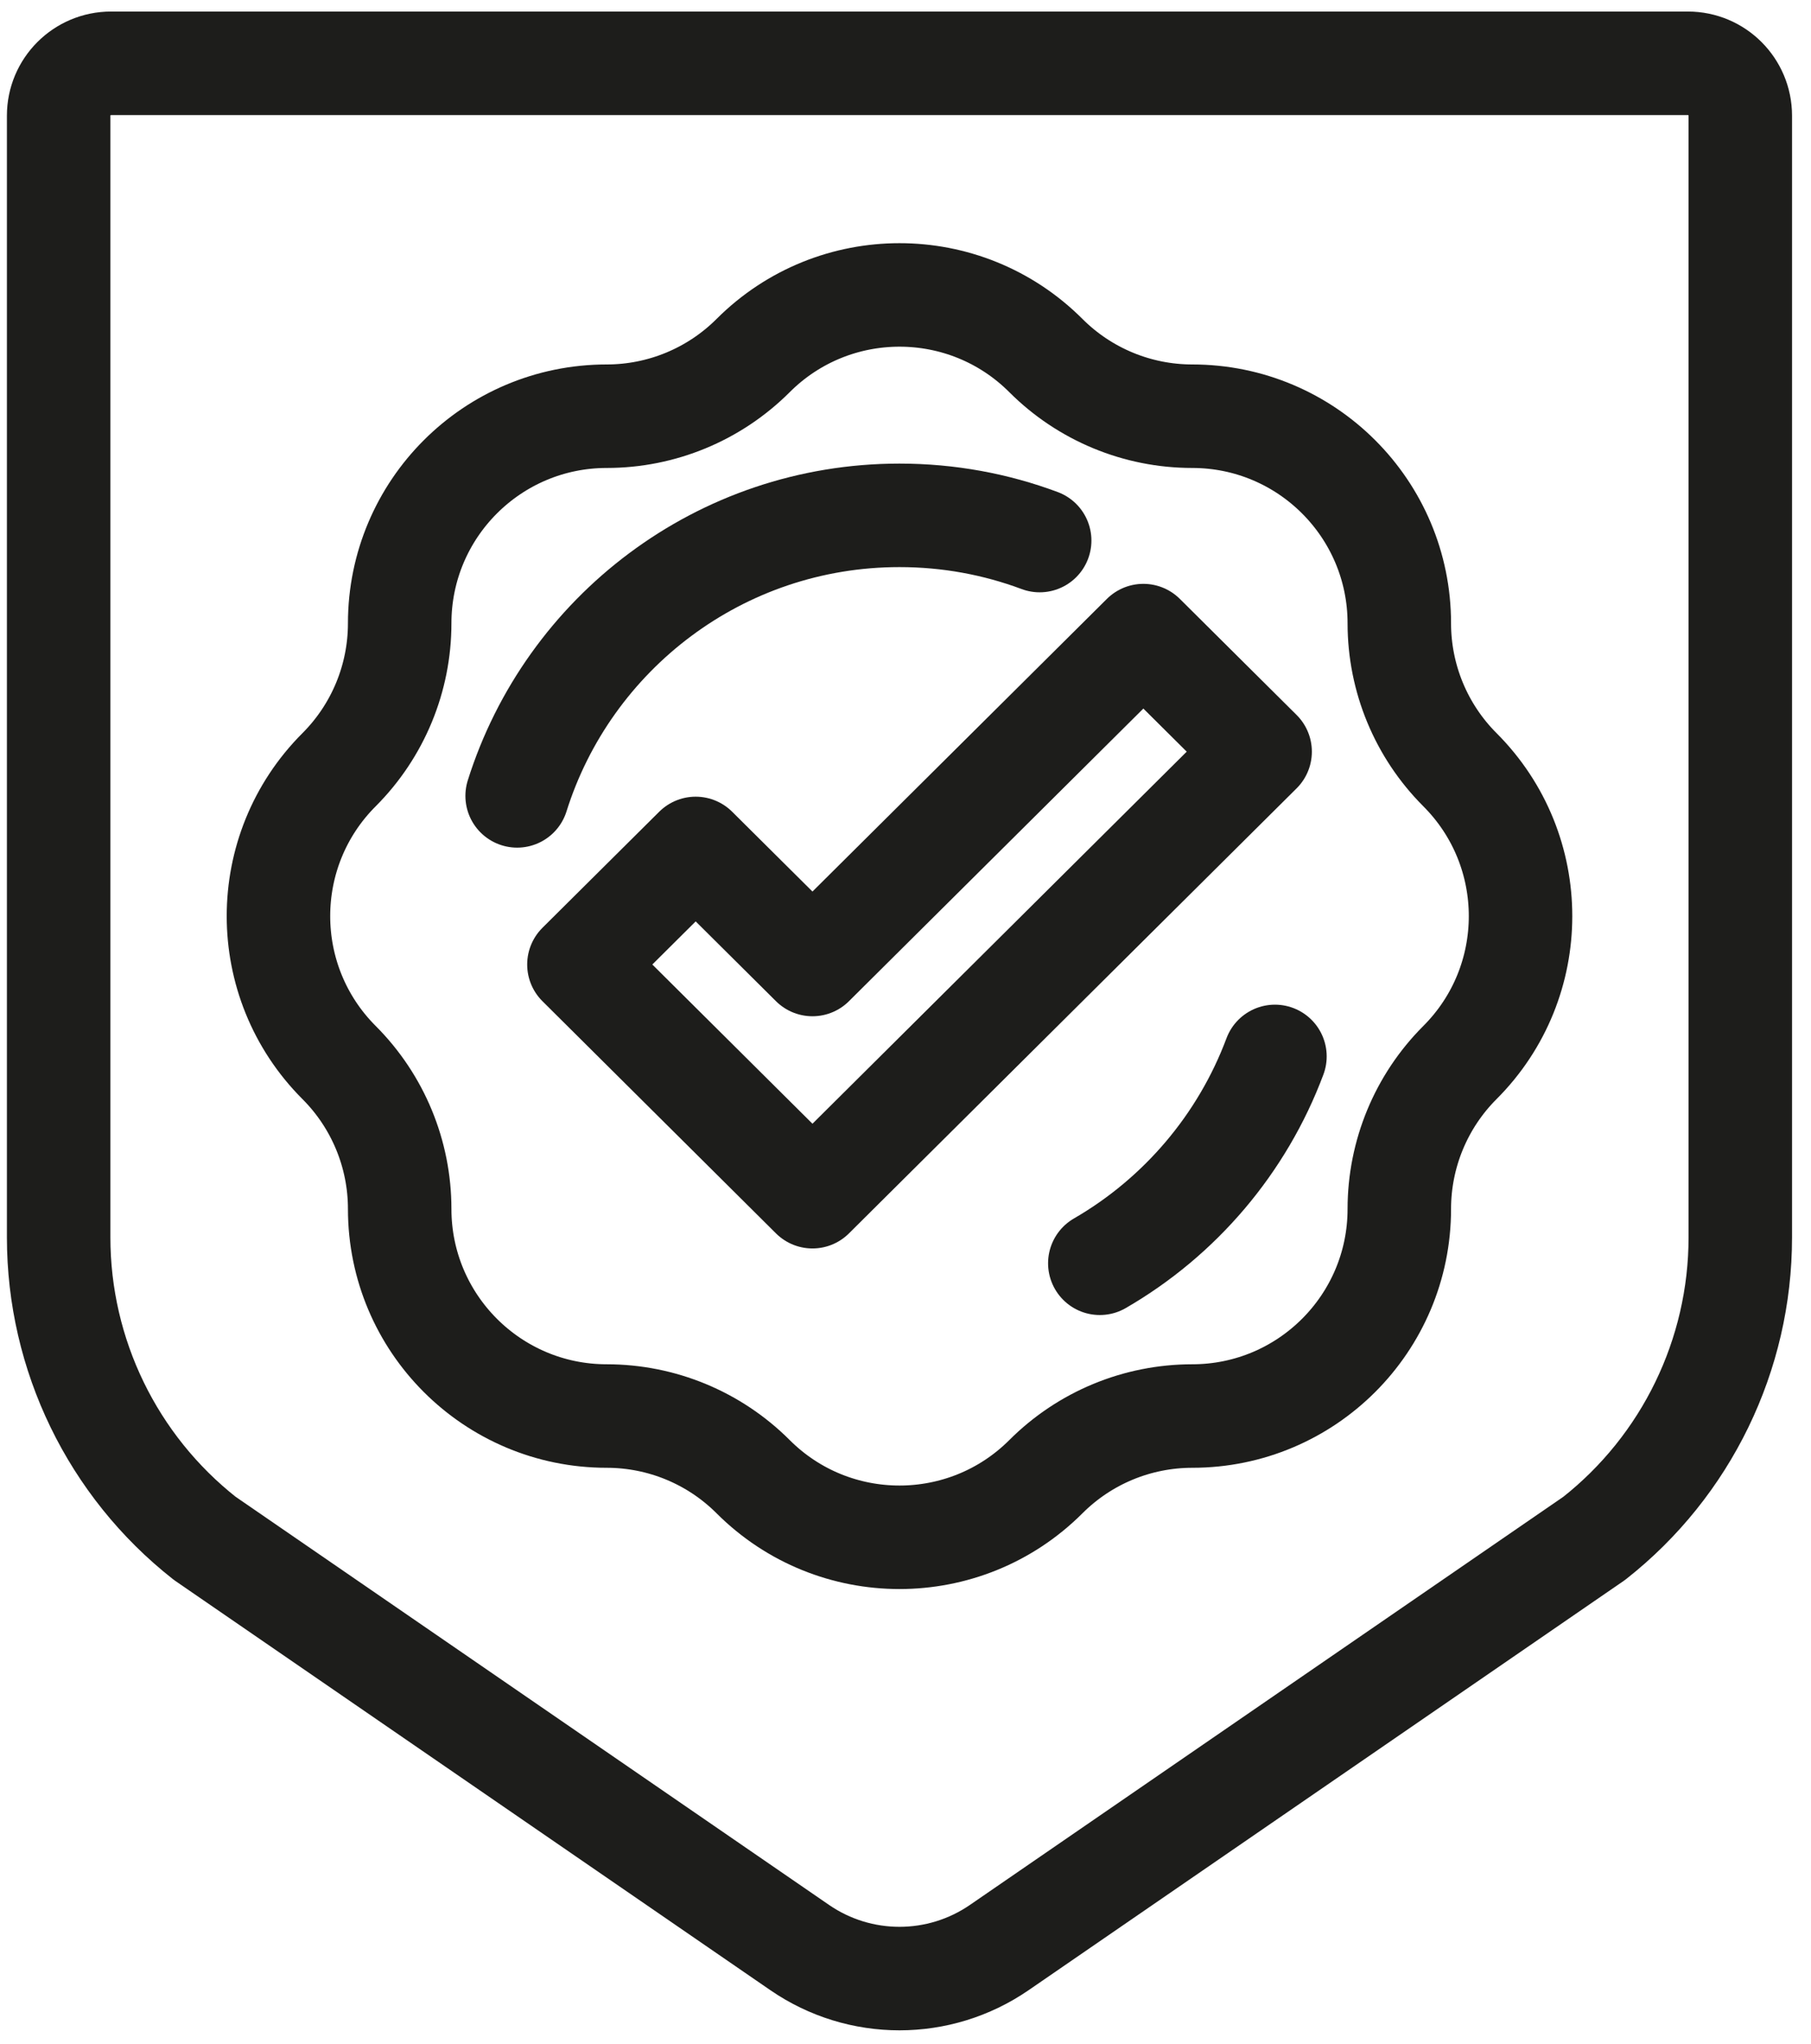
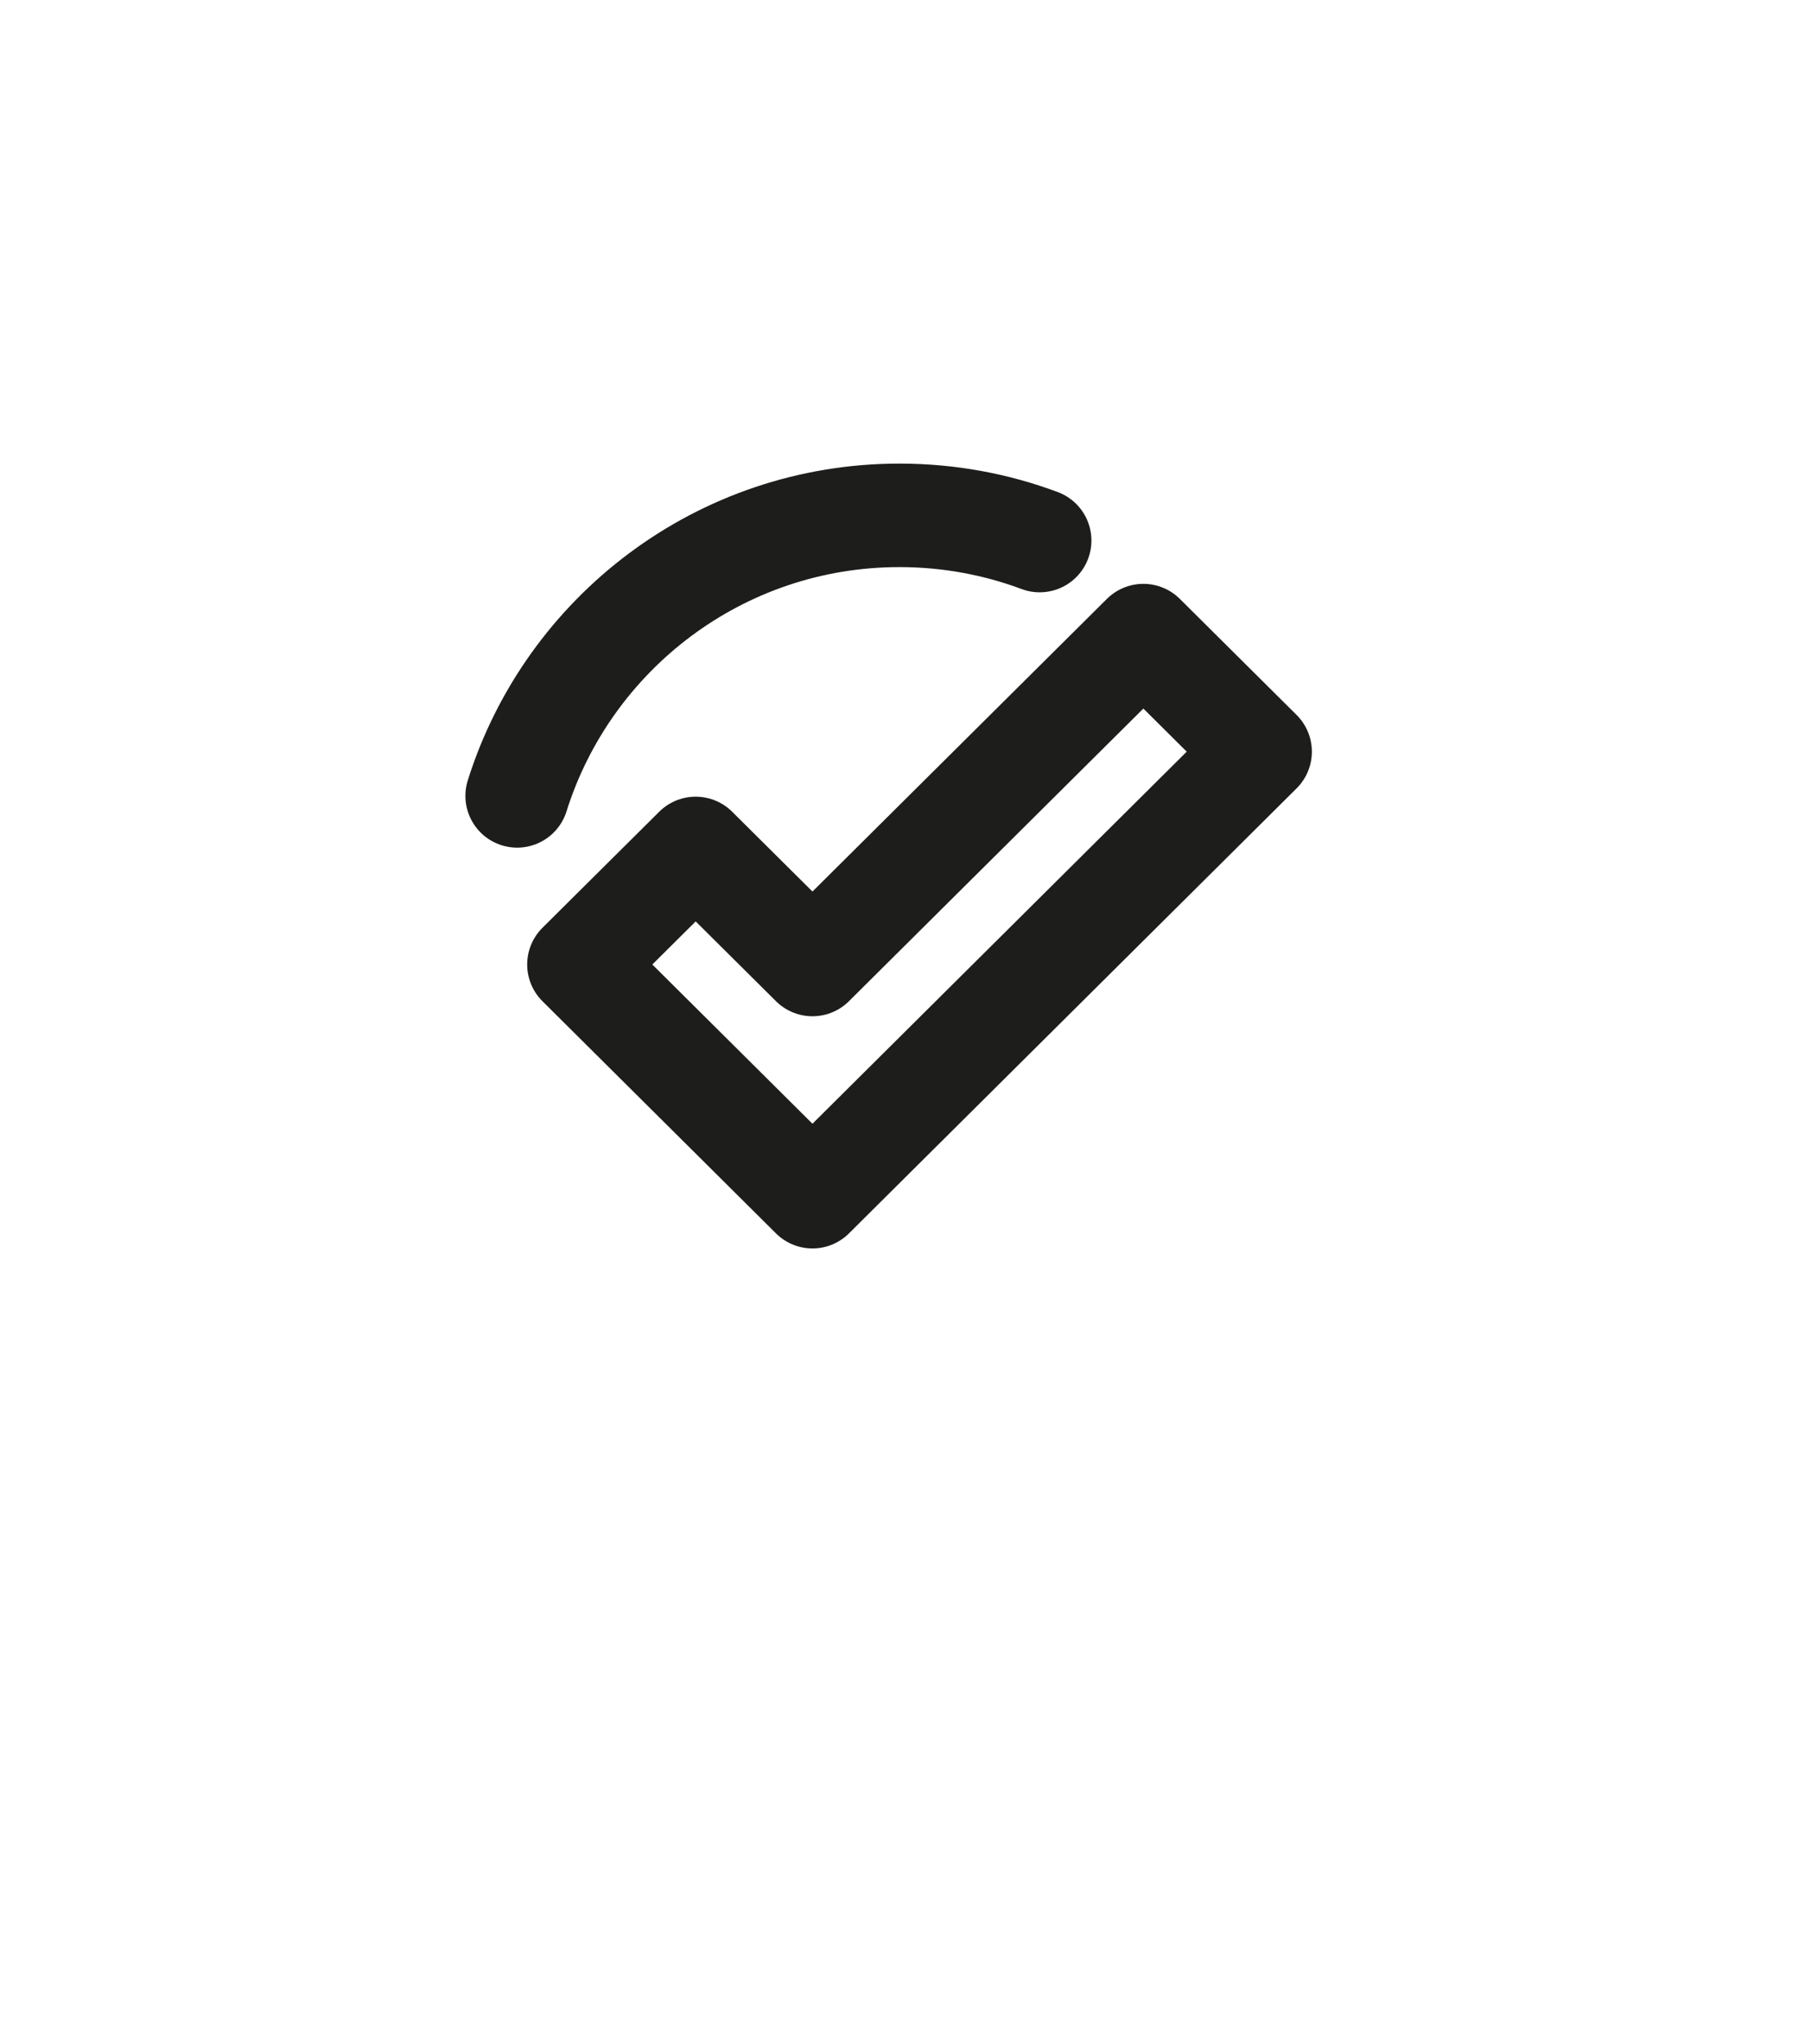
<svg xmlns="http://www.w3.org/2000/svg" fill="none" viewBox="0 0 70 79" height="79" width="70">
-   <path stroke-linejoin="round" stroke-linecap="round" stroke-width="4" stroke="#1D1D1B" d="M61.622 59.447L38.623 75.262C36.3 76.859 33.234 76.859 30.912 75.262L7.913 59.447C4.349 56.641 2.267 52.354 2.267 47.818V4.47C2.267 3.353 3.174 2.446 4.292 2.446H65.242C66.36 2.446 67.267 3.353 67.267 4.47V47.818C67.267 52.354 65.186 56.641 61.622 59.447Z" />
  <path stroke-linejoin="round" stroke-linecap="round" stroke-width="4" stroke="#1D1D1B" d="M22.377 37.272L26.89 32.787L31.404 37.272L44.194 24.562L48.707 29.047L31.404 46.245L22.377 37.272Z" />
-   <path stroke-linejoin="round" stroke-linecap="round" stroke-width="4" stroke="#1D1D1B" d="M56.43 41.061C59.554 37.937 59.554 32.87 56.43 29.744C54.929 28.243 54.087 26.208 54.087 24.086C54.087 19.668 50.505 16.084 46.084 16.084C43.962 16.084 41.927 15.241 40.427 13.741C37.302 10.616 32.236 10.616 29.11 13.741C27.609 15.241 25.574 16.084 23.452 16.084C19.034 16.084 15.449 19.666 15.449 24.086C15.449 26.208 14.607 28.243 13.107 29.744C9.982 32.868 9.982 37.935 13.107 41.061C14.607 42.562 15.449 44.597 15.449 46.719C15.449 51.137 19.031 54.721 23.452 54.721C25.574 54.721 27.609 55.563 29.11 57.064C32.234 60.188 37.3 60.188 40.427 57.064C41.927 55.563 43.962 54.721 46.084 54.721C50.503 54.721 54.087 51.139 54.087 46.719C54.087 44.597 54.929 42.562 56.43 41.061Z" />
  <path stroke-linejoin="round" stroke-linecap="round" stroke-width="4" stroke="#1D1D1B" d="M19.989 30.756C21.964 24.473 27.834 19.915 34.767 19.915C36.675 19.915 38.499 20.259 40.186 20.889" />
-   <path stroke-linejoin="round" stroke-linecap="round" stroke-width="4" stroke="#1D1D1B" d="M49.28 40.824C48.014 44.208 45.601 47.032 42.511 48.818" />
</svg>